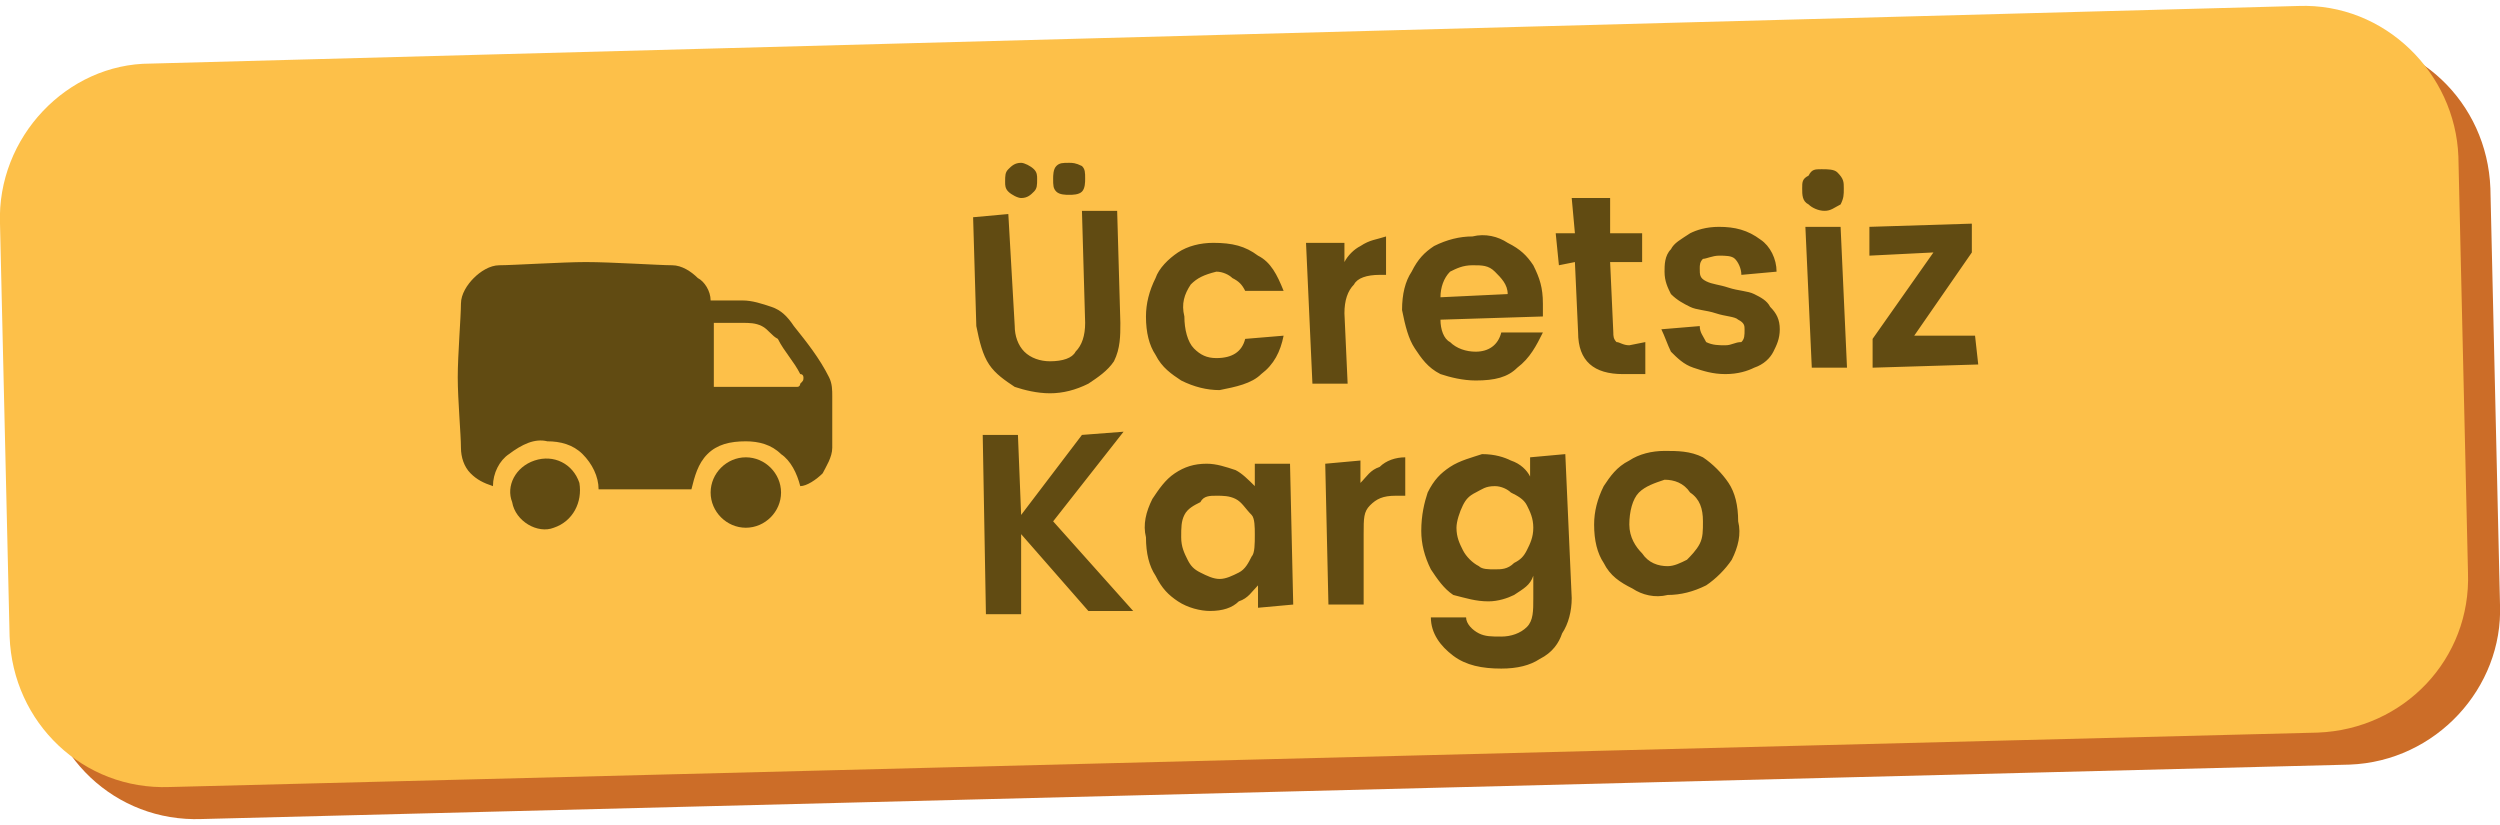
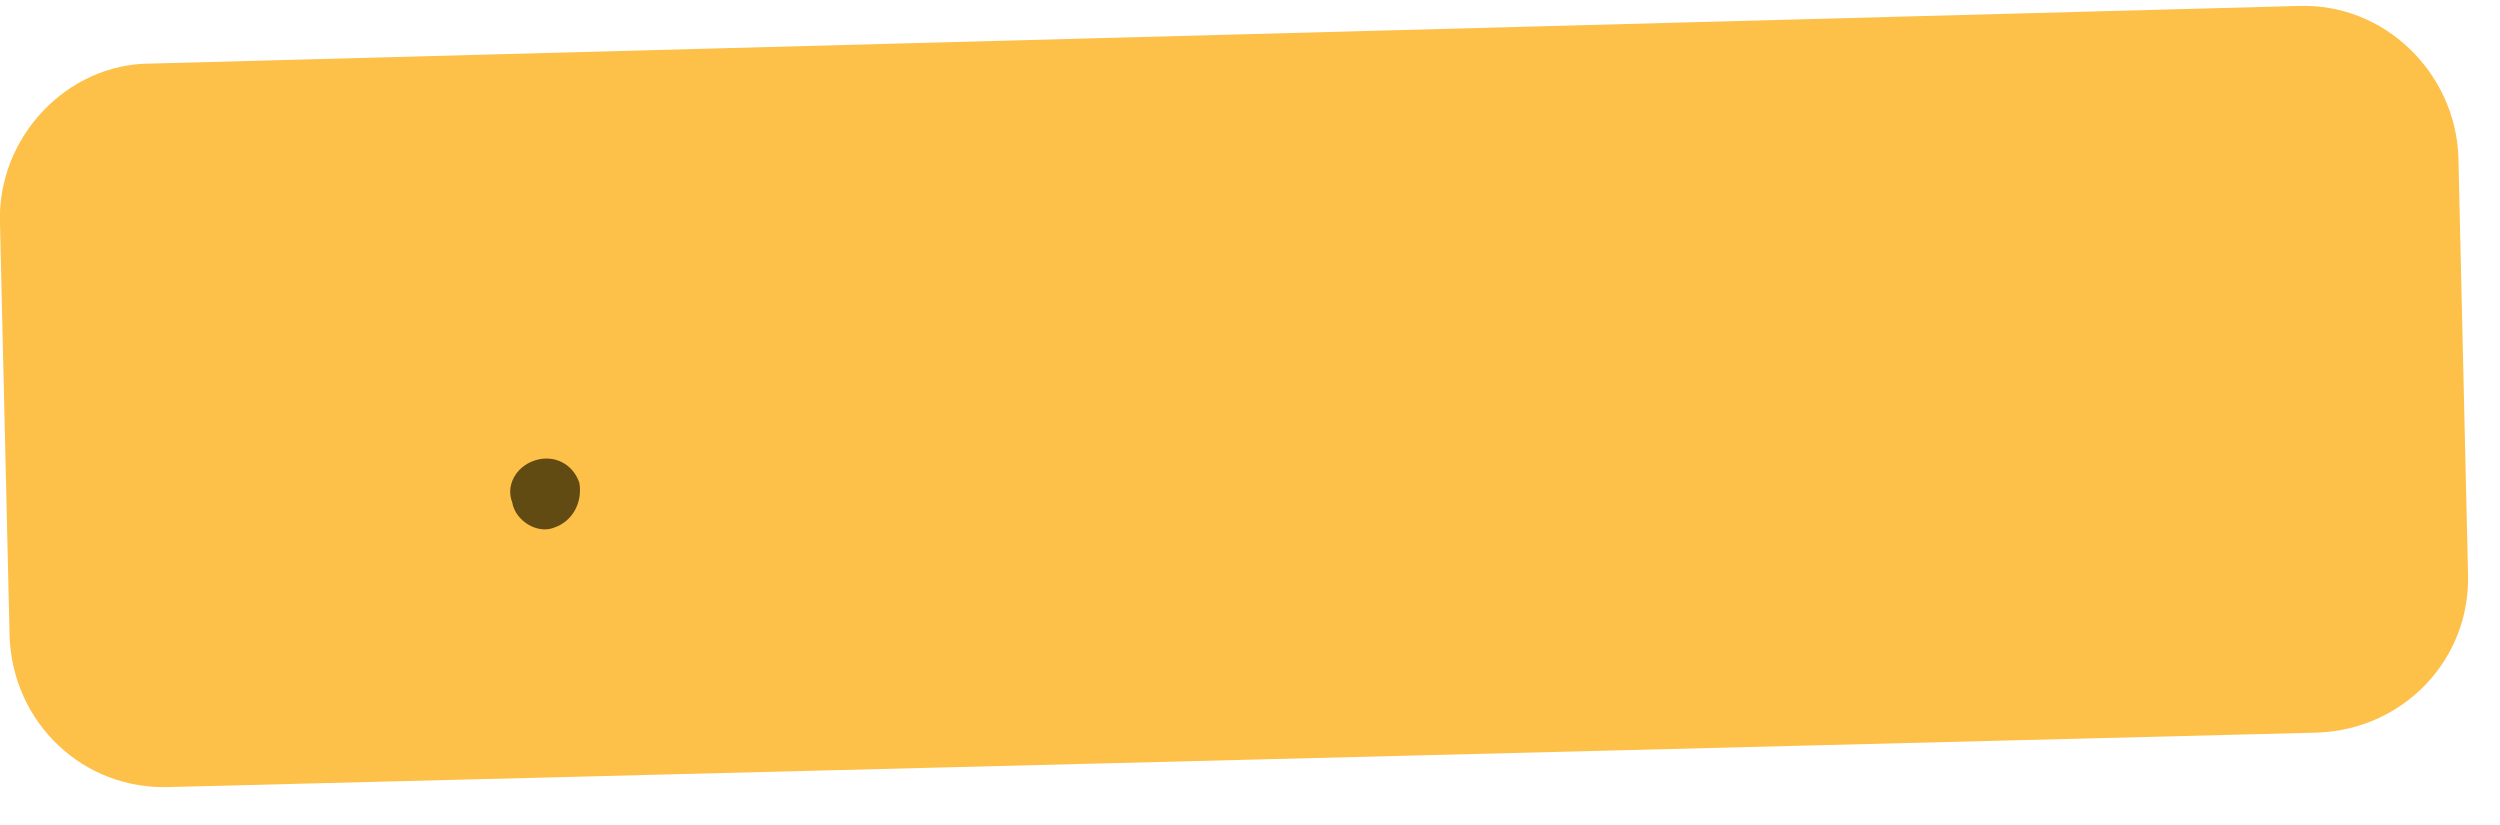
<svg xmlns="http://www.w3.org/2000/svg" xml:space="preserve" width="100px" height="33px" version="1.1" style="shape-rendering:geometricPrecision; text-rendering:geometricPrecision; image-rendering:optimizeQuality; fill-rule:evenodd; clip-rule:evenodd" viewBox="0 0 7.81 2.54">
  <defs>
    <style type="text/css"> .fil2 {fill:#614B12} .fil3 {fill:#614B12;fill-rule:nonzero} .fil4 {fill:#614B12;fill-rule:nonzero} .fil0 {fill:#CC6D28;fill-rule:nonzero} .fil1 {fill:#FDC049;fill-rule:nonzero} </style>
  </defs>
  <g id="Katman_x0020_1">
-     <path class="fil0" d="M0.57 0.27l6.71 -0.17c0.27,-0.01 0.49,0.2 0.5,0.47l0.03 1.3c0.01,0.26 -0.2,0.49 -0.47,0.5l-6.71 0.17c-0.27,0.01 -0.49,-0.2 -0.5,-0.47l-0.03 -1.3c-0.01,-0.27 0.2,-0.49 0.47,-0.5z" />
    <path class="fil1" d="M0.47 0.18l6.71 -0.18c0.27,-0.01 0.49,0.21 0.5,0.47l0.03 1.3c0.01,0.27 -0.2,0.49 -0.47,0.5l-6.71 0.17c-0.27,0.01 -0.49,-0.2 -0.5,-0.47l-0.03 -1.29c-0.01,-0.27 0.21,-0.5 0.47,-0.5z" />
-     <path class="fil2" d="M2.59 1.16c-0.03,-0.06 -0.07,-0.11 -0.11,-0.16 -0.02,-0.03 -0.04,-0.05 -0.07,-0.06 -0.03,-0.01 -0.06,-0.02 -0.09,-0.02 -0.04,0 -0.07,0 -0.1,0l0 0c0,-0.03 -0.02,-0.06 -0.04,-0.07 -0.02,-0.02 -0.05,-0.04 -0.08,-0.04 -0.04,0 -0.19,-0.01 -0.27,-0.01 -0.07,0 -0.23,0.01 -0.27,0.01 -0.03,0 -0.06,0.02 -0.08,0.04 -0.02,0.02 -0.04,0.05 -0.04,0.08 0,0.04 -0.01,0.16 -0.01,0.23 0,0.07 0.01,0.18 0.01,0.22 0,0.03 0.01,0.06 0.03,0.08 0.02,0.02 0.04,0.03 0.07,0.04 0,-0.04 0.02,-0.08 0.05,-0.1 0.04,-0.03 0.08,-0.05 0.12,-0.04 0.04,0 0.08,0.01 0.11,0.04 0.03,0.03 0.05,0.07 0.05,0.11 0.05,0 0.11,0 0.16,0 0.04,0 0.09,0 0.13,0 0.01,-0.04 0.02,-0.08 0.05,-0.11 0.03,-0.03 0.07,-0.04 0.12,-0.04 0.04,0 0.08,0.01 0.11,0.04 0.03,0.02 0.05,0.06 0.06,0.1 0.02,0 0.05,-0.02 0.07,-0.04 0.01,-0.02 0.03,-0.05 0.03,-0.08 0,-0.03 0,-0.1 0,-0.16 0,-0.02 0,-0.04 -0.01,-0.06zm-0.11 0.03l-0.25 0c0,0 0,-0.01 0,-0.01 0,-0.01 0,-0.02 0,-0.02 0,-0.05 0,-0.12 0,-0.17 0.02,0 0.06,0 0.09,0 0.02,0 0.04,0 0.06,0.01 0.02,0.01 0.03,0.03 0.05,0.04 0.02,0.04 0.05,0.07 0.07,0.11 0.01,0 0.01,0.01 0.01,0.01 0,0.01 0,0.01 -0.01,0.02 0,0 0,0.01 -0.01,0.01 0,0 -0.01,0 -0.01,0z" />
    <path class="fil3" d="M1.81 1.49c0.01,0.06 -0.02,0.12 -0.08,0.14 -0.05,0.02 -0.12,-0.02 -0.13,-0.08 -0.02,-0.05 0.01,-0.11 0.07,-0.13 0.06,-0.02 0.12,0.01 0.14,0.07z" />
-     <path class="fil3" d="M2.44 1.52c0,0.06 -0.05,0.11 -0.11,0.11 -0.06,0 -0.11,-0.05 -0.11,-0.11 0,-0.06 0.05,-0.11 0.11,-0.11 0.06,0 0.11,0.05 0.11,0.11z" />
-     <path class="fil4" d="M3.15 0.65l0.02 0.35c0,0.03 0.01,0.06 0.03,0.08 0.02,0.02 0.05,0.03 0.08,0.03 0.04,0 0.07,-0.01 0.08,-0.03 0.02,-0.02 0.03,-0.05 0.03,-0.09l-0.01 -0.35 0.11 0 0.01 0.35c0,0.04 0,0.08 -0.02,0.12 -0.02,0.03 -0.05,0.05 -0.08,0.07 -0.04,0.02 -0.08,0.03 -0.12,0.03 -0.04,0 -0.08,-0.01 -0.11,-0.02 -0.03,-0.02 -0.06,-0.04 -0.08,-0.07 -0.02,-0.03 -0.03,-0.07 -0.04,-0.12l-0.01 -0.34 0.11 -0.01zm0.04 -0.05c-0.01,0 -0.03,-0.01 -0.04,-0.02 -0.01,-0.01 -0.01,-0.02 -0.01,-0.03 0,-0.02 0,-0.03 0.01,-0.04 0.01,-0.01 0.02,-0.02 0.04,-0.02 0.01,0 0.03,0.01 0.04,0.02 0.01,0.01 0.01,0.02 0.01,0.03 0,0.02 0,0.03 -0.01,0.04 -0.01,0.01 -0.02,0.02 -0.04,0.02zm0.15 -0.01c-0.01,0 -0.03,0 -0.04,-0.01 -0.01,-0.01 -0.01,-0.02 -0.01,-0.04 0,-0.01 0,-0.03 0.01,-0.04 0.01,-0.01 0.02,-0.01 0.04,-0.01 0.01,0 0.02,0 0.04,0.01 0.01,0.01 0.01,0.02 0.01,0.04 0,0.01 0,0.03 -0.01,0.04 -0.01,0.01 -0.03,0.01 -0.04,0.01zm0.24 0.38c0,-0.04 0.01,-0.08 0.03,-0.12 0.01,-0.03 0.04,-0.06 0.07,-0.08 0.03,-0.02 0.07,-0.03 0.11,-0.03 0.06,0 0.1,0.01 0.14,0.04 0.04,0.02 0.06,0.06 0.08,0.11l-0.12 0c-0.01,-0.02 -0.02,-0.03 -0.04,-0.04 -0.01,-0.01 -0.03,-0.02 -0.05,-0.02 -0.04,0.01 -0.06,0.02 -0.08,0.04 -0.02,0.03 -0.03,0.06 -0.02,0.1 0,0.04 0.01,0.08 0.03,0.1 0.02,0.02 0.04,0.03 0.07,0.03 0.05,0 0.08,-0.02 0.09,-0.06l0.12 -0.01c-0.01,0.05 -0.03,0.09 -0.07,0.12 -0.03,0.03 -0.08,0.04 -0.13,0.05 -0.04,0 -0.08,-0.01 -0.12,-0.03 -0.03,-0.02 -0.06,-0.04 -0.08,-0.08 -0.02,-0.03 -0.03,-0.07 -0.03,-0.12zm0.62 -0.17c0.01,-0.02 0.03,-0.04 0.05,-0.05 0.03,-0.02 0.05,-0.02 0.08,-0.03l0 0.12 -0.02 0c-0.04,0 -0.07,0.01 -0.08,0.03 -0.02,0.02 -0.03,0.05 -0.03,0.09l0.01 0.22 -0.11 0 -0.02 -0.44 0.12 0 0 0.06zm0.62 0.13c0,0.01 0,0.03 0,0.04l-0.32 0.01c0,0.03 0.01,0.06 0.03,0.07 0.02,0.02 0.05,0.03 0.08,0.03 0.04,0 0.07,-0.02 0.08,-0.06l0.13 0c-0.02,0.04 -0.04,0.08 -0.08,0.11 -0.03,0.03 -0.07,0.04 -0.13,0.04 -0.04,0 -0.08,-0.01 -0.11,-0.02 -0.04,-0.02 -0.06,-0.05 -0.08,-0.08 -0.02,-0.03 -0.03,-0.07 -0.04,-0.12 0,-0.05 0.01,-0.09 0.03,-0.12 0.02,-0.04 0.04,-0.06 0.07,-0.08 0.04,-0.02 0.08,-0.03 0.12,-0.03 0.04,-0.01 0.08,0 0.11,0.02 0.04,0.02 0.06,0.04 0.08,0.07 0.02,0.04 0.03,0.07 0.03,0.12zm-0.11 -0.03c0,-0.03 -0.02,-0.05 -0.04,-0.07 -0.02,-0.02 -0.04,-0.02 -0.07,-0.02 -0.03,0 -0.05,0.01 -0.07,0.02 -0.02,0.02 -0.03,0.05 -0.03,0.08l0.21 -0.01zm0.32 -0.1l0.01 0.22c0,0.01 0,0.02 0.01,0.03 0.01,0 0.02,0.01 0.04,0.01l0.05 -0.01 0 0.1 -0.07 0c-0.09,0 -0.14,-0.04 -0.14,-0.13l-0.01 -0.22 -0.05 0.01 -0.01 -0.1 0.06 0 -0.01 -0.11 0.12 0 0 0.11 0.1 0 0 0.09 -0.1 0zm0.36 0.35c-0.04,0 -0.07,-0.01 -0.1,-0.02 -0.03,-0.01 -0.05,-0.03 -0.07,-0.05 -0.01,-0.02 -0.02,-0.05 -0.03,-0.07l0.12 -0.01c0,0.02 0.01,0.03 0.02,0.05 0.02,0.01 0.04,0.01 0.06,0.01 0.02,0 0.03,-0.01 0.05,-0.01 0.01,-0.01 0.01,-0.02 0.01,-0.04 0,-0.01 0,-0.02 -0.02,-0.03 -0.01,-0.01 -0.04,-0.01 -0.07,-0.02 -0.03,-0.01 -0.06,-0.01 -0.08,-0.02 -0.02,-0.01 -0.04,-0.02 -0.06,-0.04 -0.01,-0.02 -0.02,-0.04 -0.02,-0.07 0,-0.02 0,-0.05 0.02,-0.07 0.01,-0.02 0.03,-0.03 0.06,-0.05 0.02,-0.01 0.05,-0.02 0.09,-0.02 0.05,0 0.09,0.01 0.13,0.04 0.03,0.02 0.05,0.06 0.05,0.1l-0.11 0.01c0,-0.02 -0.01,-0.04 -0.02,-0.05 -0.01,-0.01 -0.03,-0.01 -0.05,-0.01 -0.02,0 -0.04,0.01 -0.05,0.01 -0.01,0.01 -0.01,0.02 -0.01,0.03 0,0.02 0,0.03 0.02,0.04 0.02,0.01 0.04,0.01 0.07,0.02 0.03,0.01 0.06,0.01 0.08,0.02 0.02,0.01 0.04,0.02 0.05,0.04 0.02,0.02 0.03,0.04 0.03,0.07 0,0.03 -0.01,0.05 -0.02,0.07 -0.01,0.02 -0.03,0.04 -0.06,0.05 -0.02,0.01 -0.05,0.02 -0.09,0.02zm0.31 -0.51c-0.02,0 -0.04,-0.01 -0.05,-0.02 -0.02,-0.01 -0.02,-0.03 -0.02,-0.05 0,-0.02 0,-0.03 0.02,-0.04 0.01,-0.02 0.02,-0.02 0.04,-0.02 0.02,0 0.04,0 0.05,0.01 0.02,0.02 0.02,0.03 0.02,0.05 0,0.02 0,0.03 -0.01,0.05 -0.02,0.01 -0.03,0.02 -0.05,0.02zm0.05 0.05l0.02 0.44 -0.11 0 -0.02 -0.44 0.11 0zm0.23 0.34l0.19 0 0.01 0.09 -0.33 0.01 0 -0.09 0.19 -0.27 -0.2 0.01 0 -0.09 0.32 -0.01 0 0.09 -0.18 0.26zm-2.58 0.86l-0.21 -0.24 0 0.25 -0.11 0 -0.01 -0.56 0.11 0 0.01 0.25 0.19 -0.25 0.13 -0.01 -0.22 0.28 0.25 0.28 -0.14 0zm0.18 -0.23c-0.01,-0.04 0,-0.08 0.02,-0.12 0.02,-0.03 0.04,-0.06 0.07,-0.08 0.03,-0.02 0.06,-0.03 0.1,-0.03 0.03,0 0.06,0.01 0.09,0.02 0.02,0.01 0.04,0.03 0.06,0.05l0 -0.07 0.11 0 0.01 0.44 -0.11 0.01 0 -0.07c-0.02,0.02 -0.03,0.04 -0.06,0.05 -0.02,0.02 -0.05,0.03 -0.09,0.03 -0.03,0 -0.07,-0.01 -0.1,-0.03 -0.03,-0.02 -0.05,-0.04 -0.07,-0.08 -0.02,-0.03 -0.03,-0.07 -0.03,-0.12zm0.34 -0.01c0,-0.02 0,-0.05 -0.01,-0.06 -0.02,-0.02 -0.03,-0.04 -0.05,-0.05 -0.02,-0.01 -0.04,-0.01 -0.06,-0.01 -0.02,0 -0.04,0 -0.05,0.02 -0.02,0.01 -0.04,0.02 -0.05,0.04 -0.01,0.02 -0.01,0.04 -0.01,0.07 0,0.03 0.01,0.05 0.02,0.07 0.01,0.02 0.02,0.03 0.04,0.04 0.02,0.01 0.04,0.02 0.06,0.02 0.02,0 0.04,-0.01 0.06,-0.02 0.02,-0.01 0.03,-0.03 0.04,-0.05 0.01,-0.01 0.01,-0.04 0.01,-0.07zm0.33 -0.16c0.02,-0.02 0.03,-0.04 0.06,-0.05 0.02,-0.02 0.05,-0.03 0.08,-0.03l0 0.12 -0.03 0c-0.04,0 -0.06,0.01 -0.08,0.03 -0.02,0.02 -0.02,0.04 -0.02,0.09l0 0.22 -0.11 0 -0.01 -0.44 0.11 -0.01 0 0.07zm0.38 -0.09c0.04,0 0.07,0.01 0.09,0.02 0.03,0.01 0.05,0.03 0.06,0.05l0 -0.06 0.11 -0.01 0.02 0.45c0,0.04 -0.01,0.08 -0.03,0.11 -0.01,0.03 -0.03,0.06 -0.07,0.08 -0.03,0.02 -0.07,0.03 -0.12,0.03 -0.06,0 -0.11,-0.01 -0.15,-0.04 -0.04,-0.03 -0.07,-0.07 -0.07,-0.12l0.11 0c0,0.02 0.02,0.04 0.04,0.05 0.02,0.01 0.04,0.01 0.07,0.01 0.03,0 0.06,-0.01 0.08,-0.03 0.02,-0.02 0.02,-0.05 0.02,-0.09l0 -0.07c-0.01,0.03 -0.03,0.04 -0.06,0.06 -0.02,0.01 -0.05,0.02 -0.08,0.02 -0.04,0 -0.07,-0.01 -0.11,-0.02 -0.03,-0.02 -0.05,-0.05 -0.07,-0.08 -0.02,-0.04 -0.03,-0.08 -0.03,-0.12 0,-0.05 0.01,-0.09 0.02,-0.12 0.02,-0.04 0.04,-0.06 0.07,-0.08 0.03,-0.02 0.07,-0.03 0.1,-0.04zm0.16 0.23c0,-0.03 -0.01,-0.05 -0.02,-0.07 -0.01,-0.02 -0.03,-0.03 -0.05,-0.04 -0.01,-0.01 -0.03,-0.02 -0.05,-0.02 -0.03,0 -0.04,0.01 -0.06,0.02 -0.02,0.01 -0.03,0.02 -0.04,0.04 -0.01,0.02 -0.02,0.05 -0.02,0.07 0,0.03 0.01,0.05 0.02,0.07 0.01,0.02 0.03,0.04 0.05,0.05 0.01,0.01 0.03,0.01 0.05,0.01 0.02,0 0.04,0 0.06,-0.02 0.02,-0.01 0.03,-0.02 0.04,-0.04 0.01,-0.02 0.02,-0.04 0.02,-0.07zm0.42 0.21c-0.04,0.01 -0.08,0 -0.11,-0.02 -0.04,-0.02 -0.07,-0.04 -0.09,-0.08 -0.02,-0.03 -0.03,-0.07 -0.03,-0.12 0,-0.04 0.01,-0.08 0.03,-0.12 0.02,-0.03 0.04,-0.06 0.08,-0.08 0.03,-0.02 0.07,-0.03 0.11,-0.03 0.04,0 0.08,0 0.12,0.02 0.03,0.02 0.06,0.05 0.08,0.08 0.02,0.03 0.03,0.07 0.03,0.12 0.01,0.04 0,0.08 -0.02,0.12 -0.02,0.03 -0.05,0.06 -0.08,0.08 -0.04,0.02 -0.08,0.03 -0.12,0.03zm0 -0.09c0.02,0 0.04,-0.01 0.06,-0.02 0.01,-0.01 0.03,-0.03 0.04,-0.05 0.01,-0.02 0.01,-0.04 0.01,-0.07 0,-0.04 -0.01,-0.07 -0.04,-0.09 -0.02,-0.03 -0.05,-0.04 -0.08,-0.04 -0.03,0.01 -0.06,0.02 -0.08,0.04 -0.02,0.02 -0.03,0.06 -0.03,0.1 0,0.04 0.02,0.07 0.04,0.09 0.02,0.03 0.05,0.04 0.08,0.04z" />
  </g>
</svg>